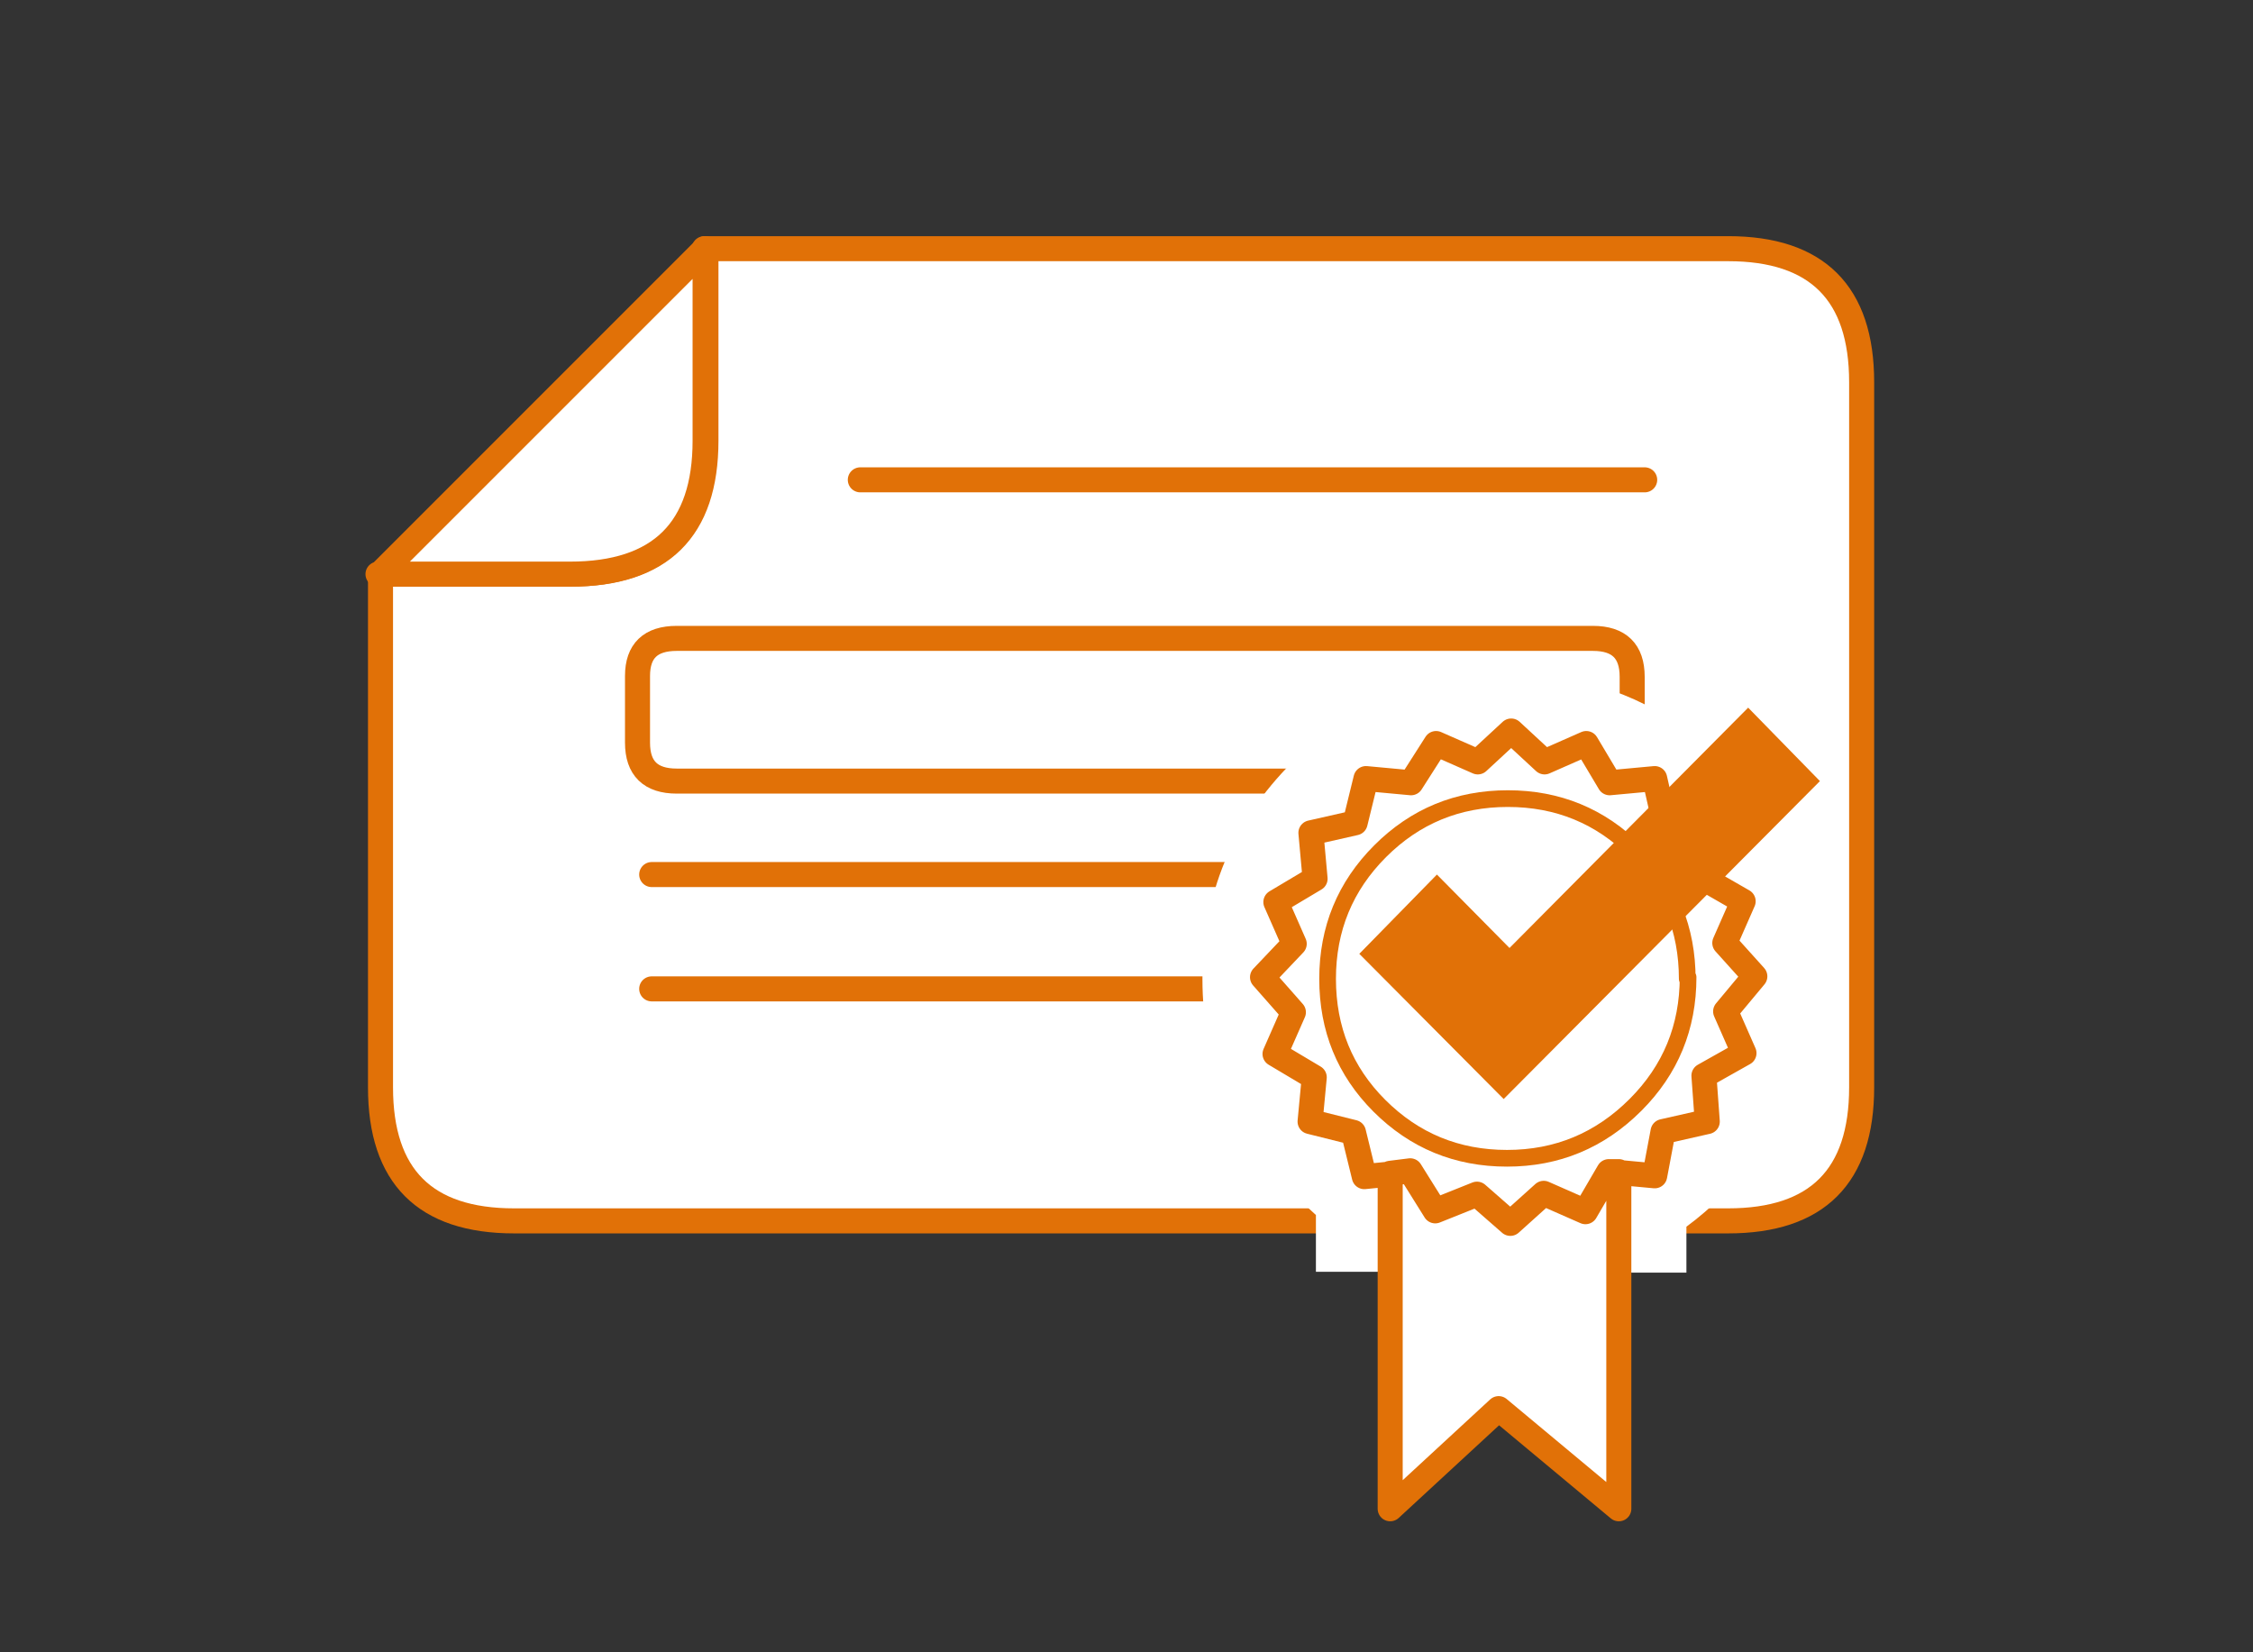
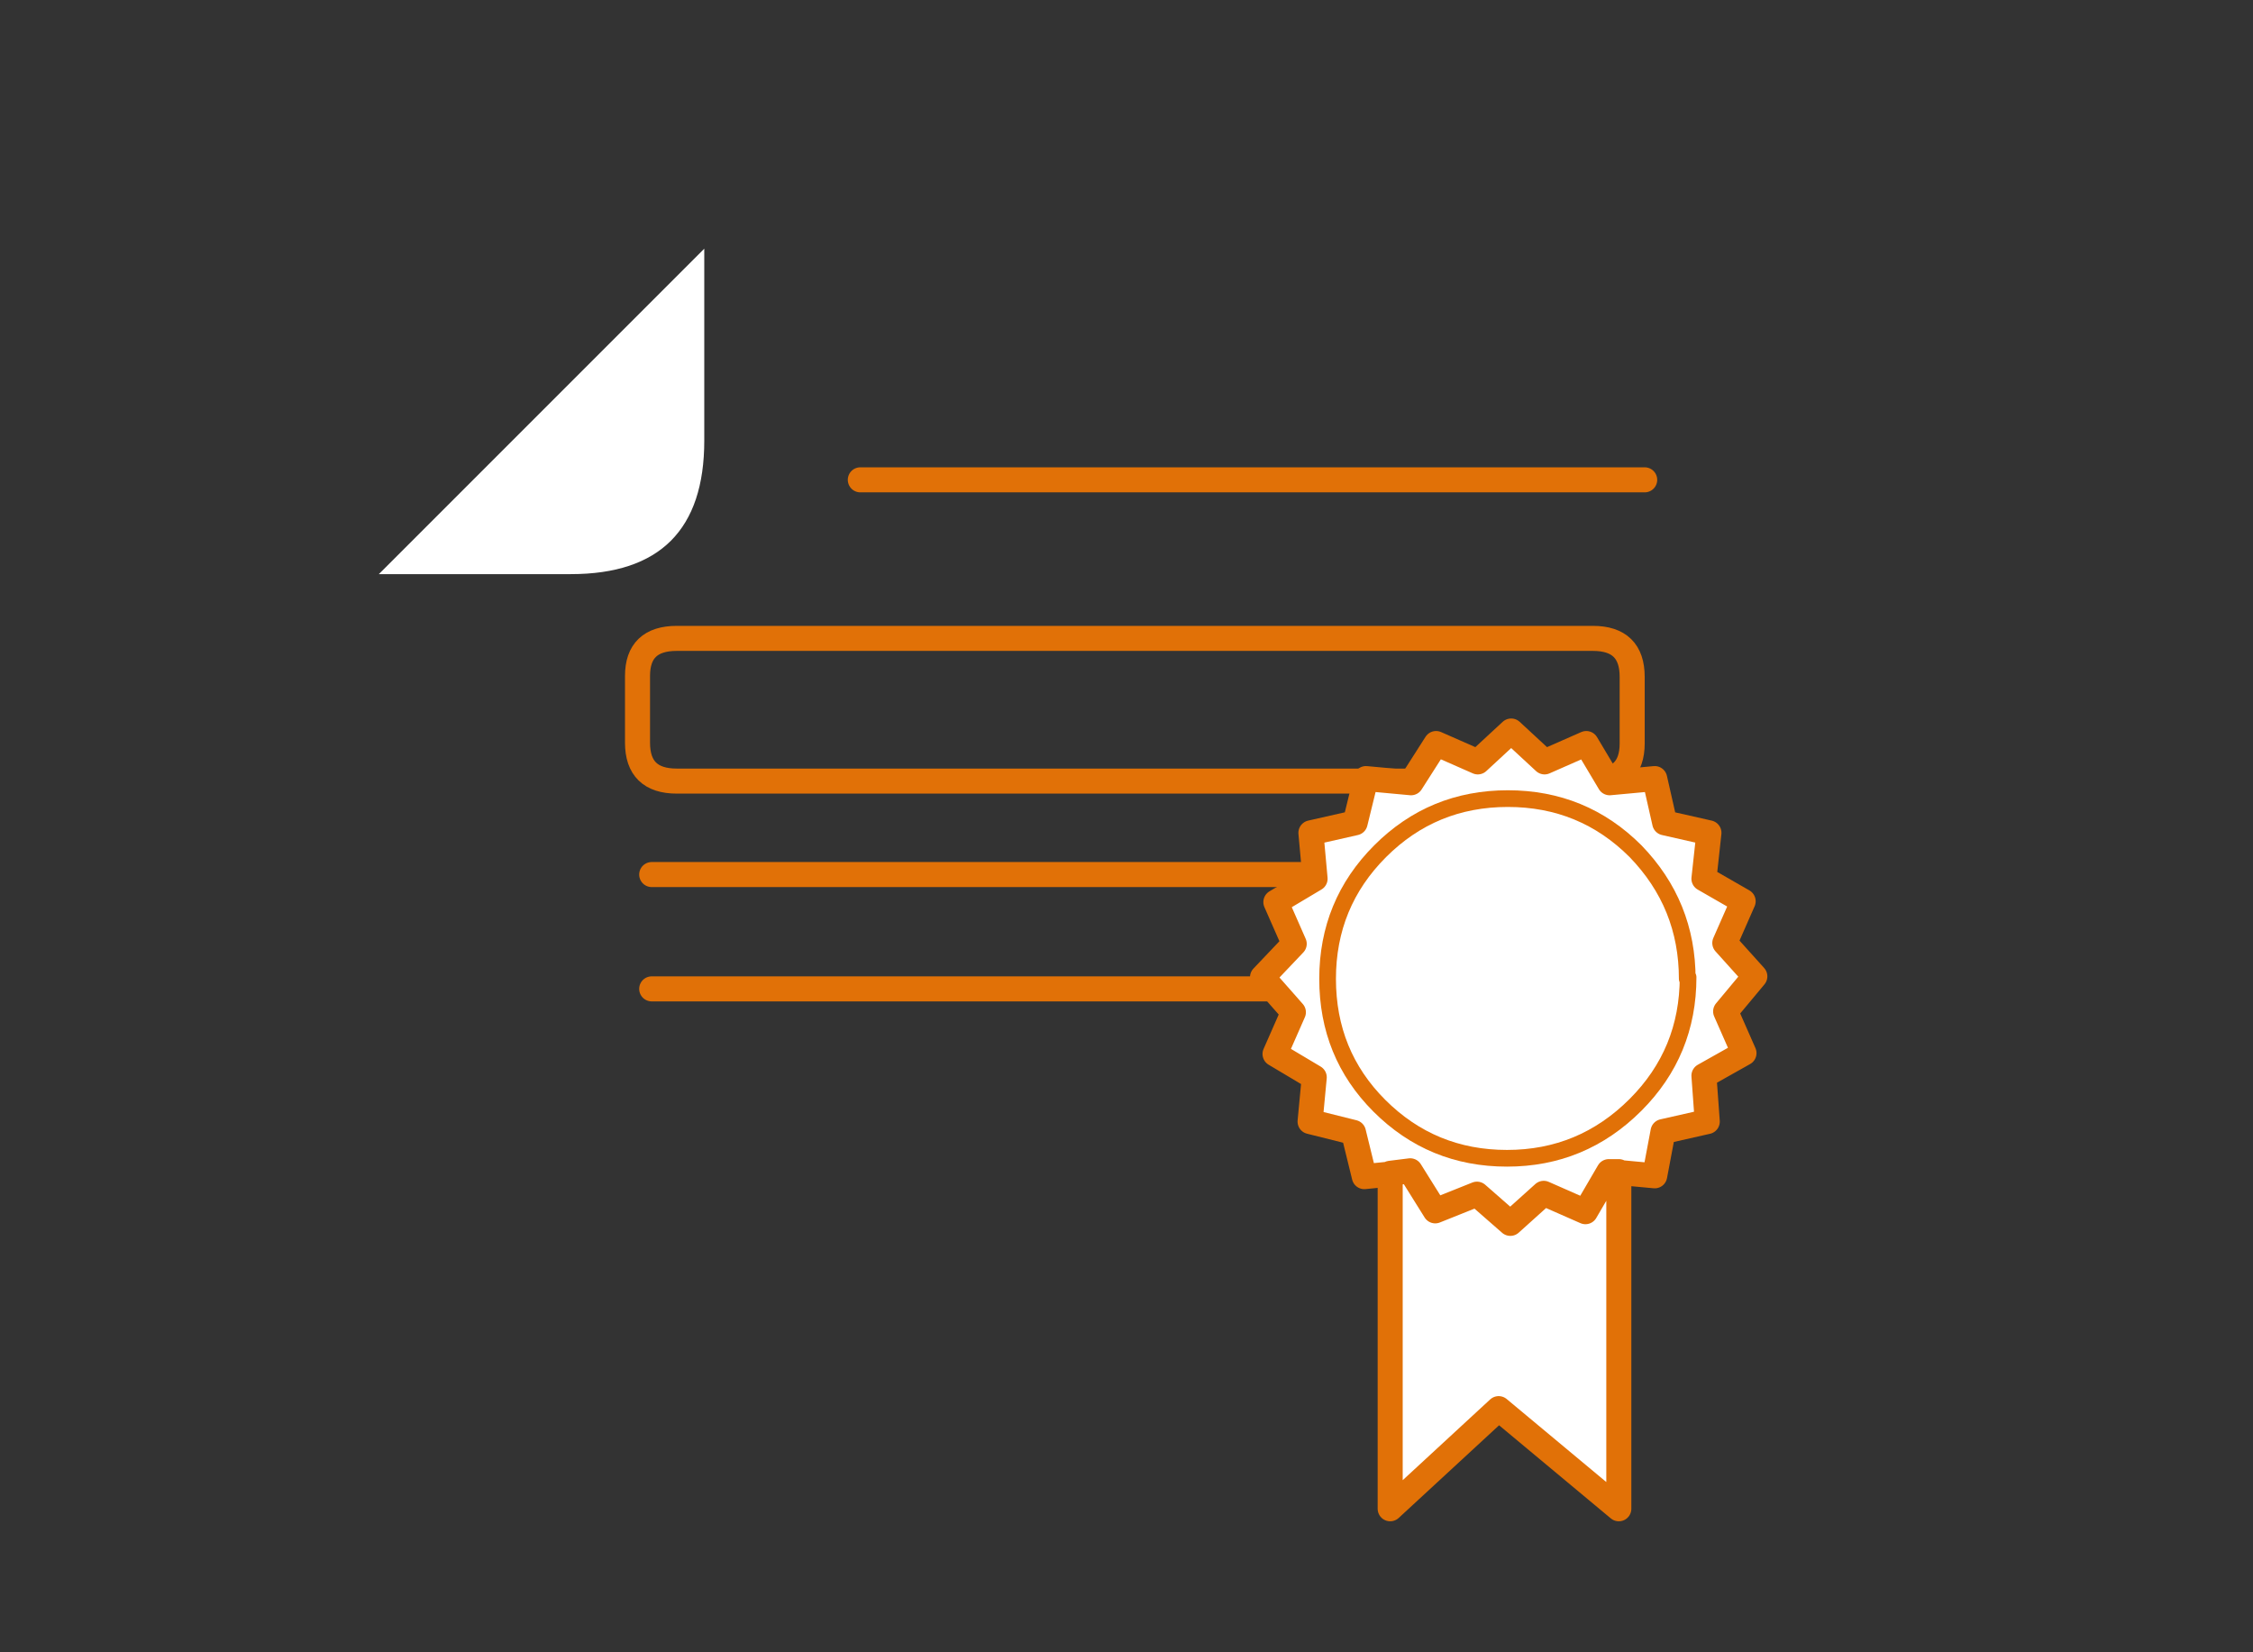
<svg xmlns="http://www.w3.org/2000/svg" width="270" height="198" preserveAspectRatio="none" viewBox="0 0 270 198">
  <rect x="0" y="0" width="270" height="198" fill="#333333" stroke="none" />
  <g transform="translate(2.1 6.3)">
-     <path id="a" fill="#FFF" d="M82.3 46.5v-23l-39 39h23q16 0 16-16m138.8-7q0-16-16-16H82.4v23q0 16-16 16h-23V124q0 16 16 16h145.8q16 0 16-16V39.5z" />
-     <path id="b" fill="none" stroke="#E17107" stroke-width="3" d="M82.3 23.5H205q16 0 16 16V124q0 16-16 16H59.5q-16 0-16-16V62.5l39-39v23q0 16-16.2 16h-23" stroke-linejoin="round" stroke-linecap="round" />
-   </g>
+     </g>
  <g transform="translate(2.1 6.3)">
    <path id="c" fill="none" stroke="#E17107" stroke-width="3" d="M79 70.2h109.8q4.7 0 4.7 4.6v8q0 4.5-4.7 4.5H79q-4.7 0-4.7-4.6v-8q0-4.5 4.7-4.5zm-3 42h119M76 98.5h119m-94-47.3h94" stroke-linejoin="round" stroke-linecap="round" />
  </g>
  <g transform="translate(2.1 6.3)">
-     <path id="d" fill="#FFF" d="M199.8 81q-9.2-6.6-21.3-6.6-15 0-25.7 10.6Q142 95.8 142 111q0 15 10.8 25.7l2.8 2.6v6.8h12.8q4.8 1.4 10.2 1.4 5.3 0 10.2-1.3H200v-5.5q2.3-1.7 4.4-3.8Q215 126 215 111q0-8.4-3.2-15.5l6.8-11.2-10-9.5L200 81z" />
-   </g>
+     </g>
  <g transform="translate(2.1 6.3)">
    <path id="e" fill="#FFF" d="M166.8 134.2l-2.4.2v40.2l12.8-12 14.5 12v-40.3l-1.2-.2-2.8 4.8-5-2-4 3.5-4-3.6-5 2.2-3-4.8m3-51.4l-3 4.7-5.4-.5-1.2 5.3-5.2 1.2.5 5.5-4.7 2.7 2.2 5-3.7 4 3.8 4.2-2.2 5 4.7 2.7-.5 5.5 5.3 1.2 1.3 5.3 3-.3 2.4-.3 3 4.8 5-2 4 3.5 4-3.6 5 2.2 2.8-4.8h1.2l4.3.5 1.2-5.3 5.3-1.3-.6-5.3 4.7-2.8-2.2-5 3.6-4.2-3.5-4 2.2-5-4.8-2.8.4-5.5-5.3-1.2-1-5.3-5.5.5-2.8-4.7-5 2.2-4-3.7-4 3.7-5-2.2m-6.4 12.8q6.3-6.3 15.3-6.3t15.3 6.3q6.2 6.3 6.2 15.3 0 8.8-6.3 15-6.4 6.4-15.4 6.4t-15.3-6.3Q157 120 157 111t6.3-15.3m15.3-6.3q-9 0-15.3 6.3-6.4 6.4-6.4 15.3 0 9 6.3 15.3 6.3 6.4 15.3 6.4T194 126Q200 120 200 111t-6.3-15.3q-6.4-6.3-15.4-6.3z" />
    <path id="f" fill="none" stroke="#E17107" stroke-width="2" d="M200.2 110.8q0 9-6.3 15.3-6.4 6.4-15.4 6.4t-15.3-6.3Q157 120 157 111t6.3-15.3q6.3-6.3 15.3-6.3t15.3 6.3q6.2 6.4 6.2 15.3z" stroke-linejoin="round" stroke-linecap="round" />
    <path id="g" fill="none" stroke="#E17107" stroke-width="3" d="M164.4 134.4l-3 .3-1.3-5.3-5.2-1.3.5-5.3-4.7-2.8 2.2-5-3.7-4.2 3.8-4-2.2-5 4.7-2.8-.5-5.5 5.3-1.2 1.3-5.3 5.4.5 3-4.7 5 2.2 4-3.7 4 3.7 5-2.2 2.8 4.7 5.4-.5 1.2 5.3 5.3 1.2-.6 5.5 4.7 2.7-2.2 5 3.6 4-3.5 4.2 2.2 5-4.8 2.7.4 5.5-5.3 1.2-1 5.3-4.3-.4v40.3l-14.4-12-13 12v-40.2l2.4-.3 3 4.8 5-2 4 3.5 4-3.6 5 2.2 2.8-4.8h1.2" stroke-linejoin="round" stroke-linecap="round" />
  </g>
  <g transform="translate(2.1 6.3)">
    <path id="h" fill="#FFF" d="M82.3 46.5v-23l-39 39h23q16 0 16-16z" />
-     <path id="i" fill="none" stroke="#E17107" stroke-width="3" d="M43.4 62.5l39-39v23q0 16-16.2 16h-23z" stroke-linejoin="round" stroke-linecap="round" />
  </g>
  <g transform="translate(2.1 6.3)">
-     <path id="j" fill="#E17107" d="M216 87.3l-8.6-8.8-28.6 28.8-8.7-8.8-9.3 9.5 17.3 17.4 38-38.2z" />
+     <path id="j" fill="#E17107" d="M216 87.3z" />
  </g>
</svg>